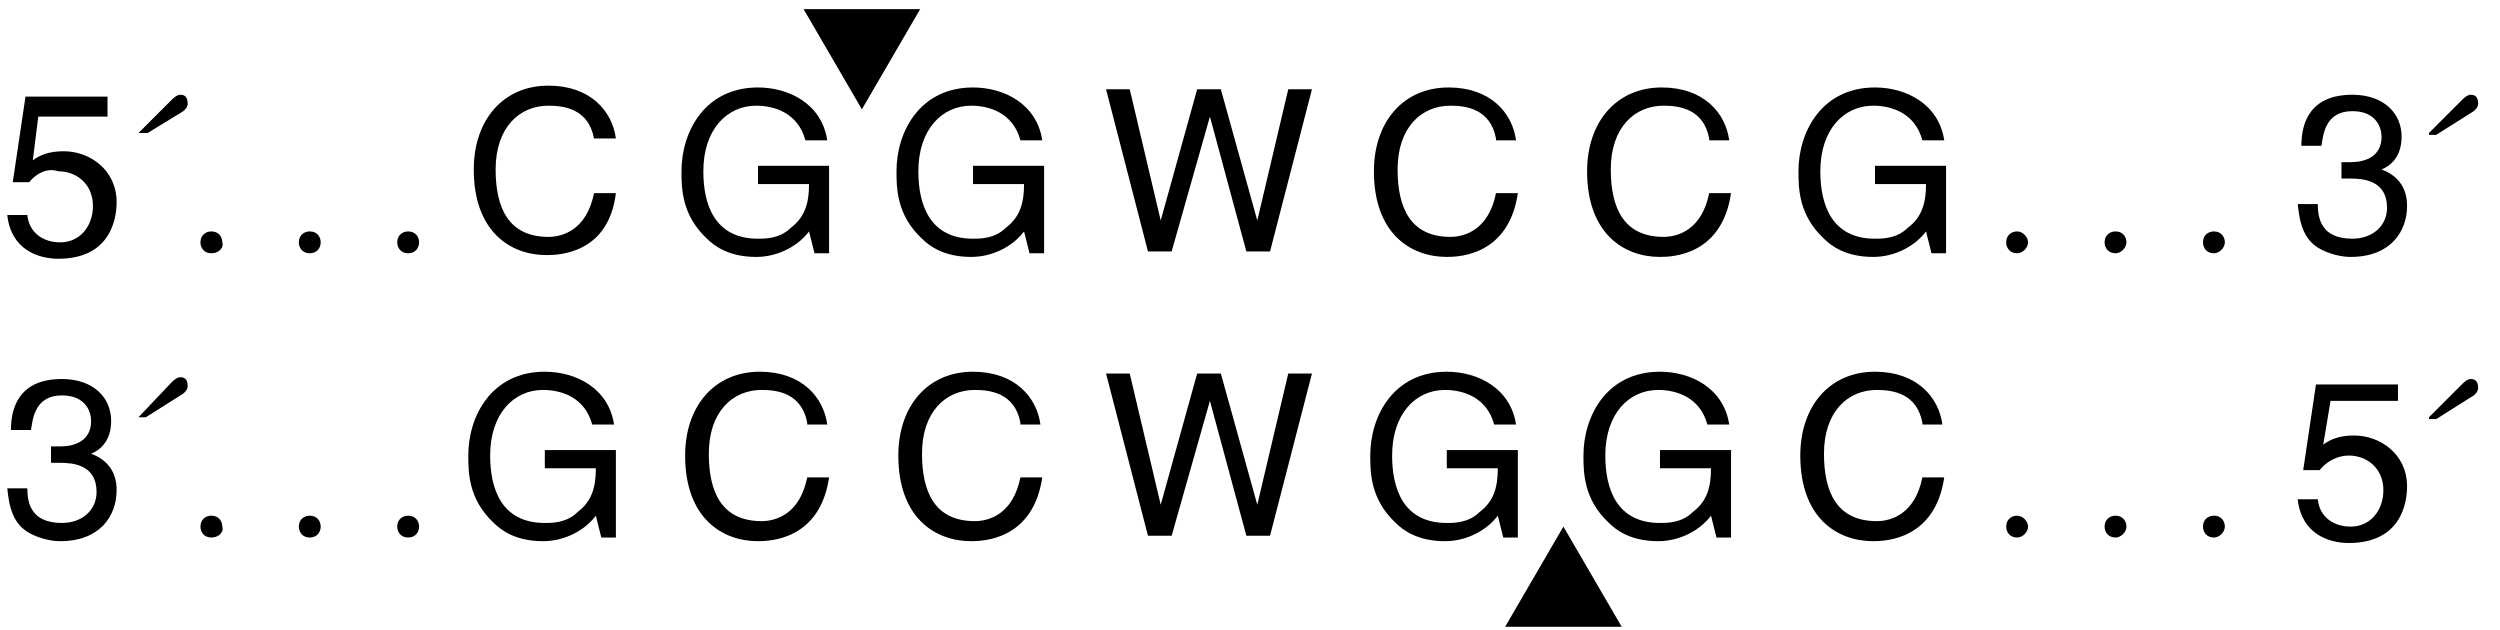
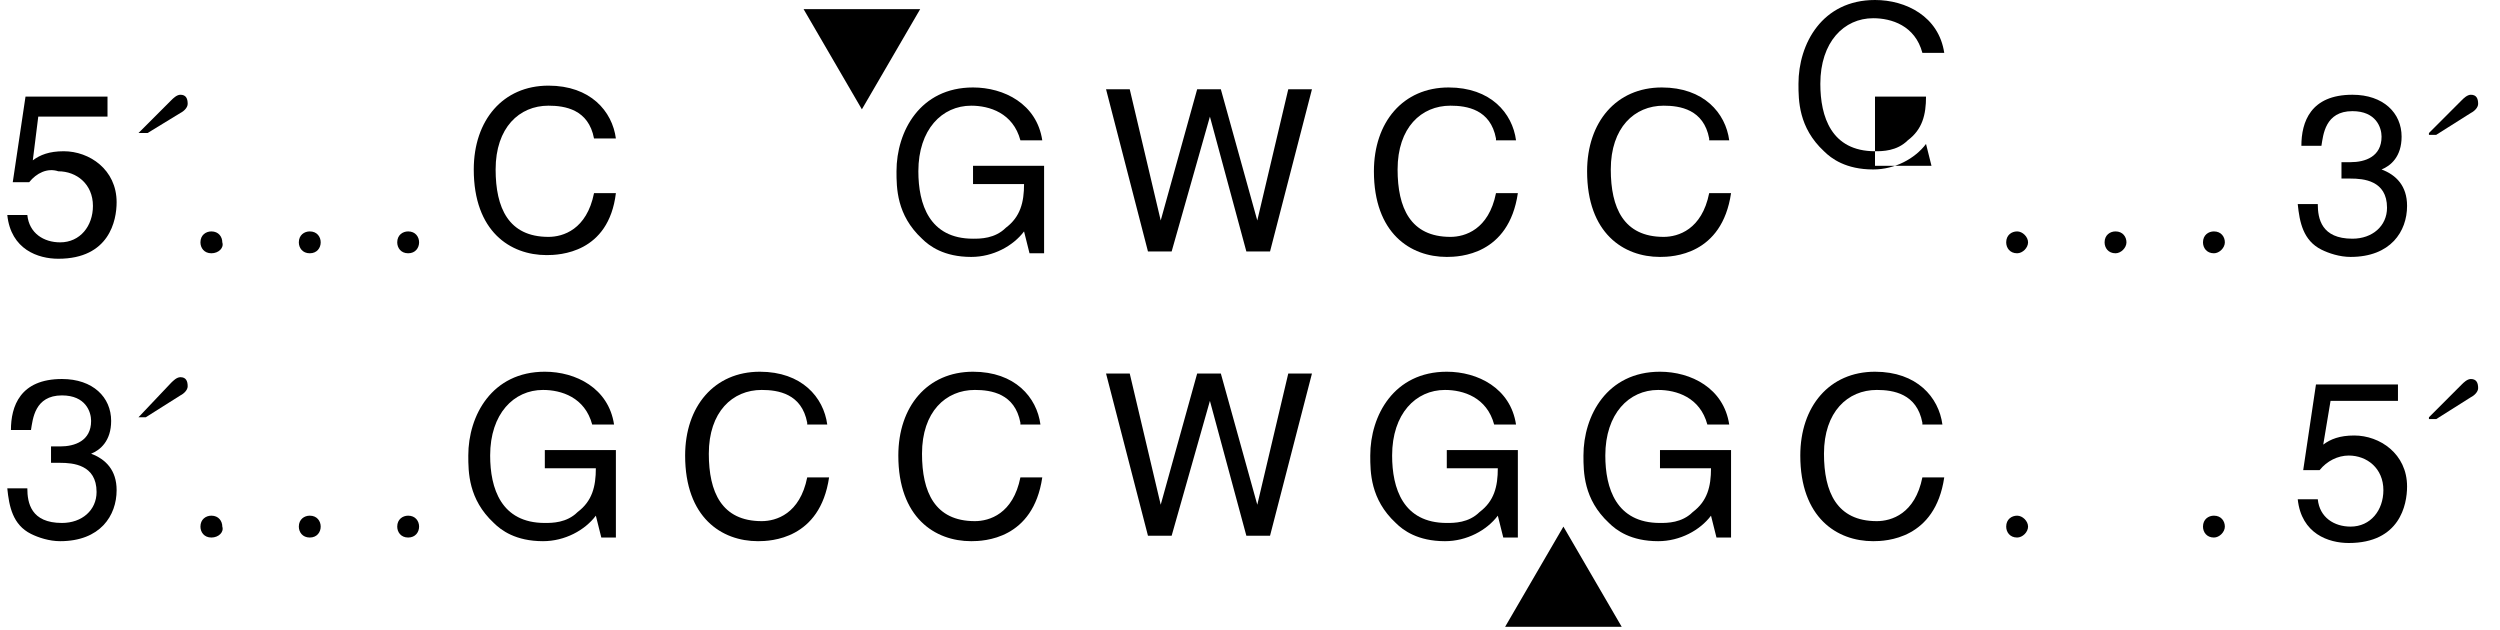
<svg xmlns="http://www.w3.org/2000/svg" version="1.1" id="Layer_1" x="0px" y="0px" viewBox="0 0 137.2 34.6" style="enable-background:new 0 0 137.2 34.6;" xml:space="preserve">
  <style type="text/css">
	.st0{enable-background:new    ;}
</style>
  <g>
    <g class="st0">
      <path d="M1.8,8.8c0.4-0.3,0.9-0.5,1.7-0.5c1.4,0,2.9,1,2.9,2.8c0,1-0.4,3.1-3.2,3.1c-1.1,0-2.6-0.5-2.8-2.4h1.1    c0.1,1,0.9,1.5,1.8,1.5c1.1,0,1.8-0.9,1.8-2c0-1.2-0.9-1.9-1.9-1.9C2.6,9.2,2,9.5,1.6,10l-0.9,0l0.7-4.7h4.5v1.1H2.1L1.8,8.8z" />
    </g>
    <g class="st0">
      <path d="M7.6,7.3l1.8-1.8c0.1-0.1,0.3-0.3,0.5-0.3c0.3,0,0.4,0.2,0.4,0.5c0,0.2-0.2,0.4-0.4,0.5L8.1,7.3H7.6z" />
    </g>
  </g>
  <g class="st0">
    <path d="M11.6,13.9c-0.4,0-0.6-0.3-0.6-0.6c0-0.4,0.3-0.6,0.6-0.6c0.4,0,0.6,0.3,0.6,0.6C12.3,13.6,12,13.9,11.6,13.9z" />
    <path d="M17,13.9c-0.4,0-0.6-0.3-0.6-0.6c0-0.4,0.3-0.6,0.6-0.6c0.4,0,0.6,0.3,0.6,0.6C17.6,13.6,17.4,13.9,17,13.9z" />
    <path d="M22.4,13.9c-0.4,0-0.6-0.3-0.6-0.6c0-0.4,0.3-0.6,0.6-0.6c0.4,0,0.6,0.3,0.6,0.6C23,13.6,22.8,13.9,22.4,13.9z" />
  </g>
  <g class="st0">
    <path d="M32.6,7.6C32.3,6,31,5.8,30.1,5.8c-1.6,0-2.9,1.2-2.9,3.5c0,2.1,0.7,3.7,2.9,3.7c0.8,0,2.1-0.4,2.5-2.4h1.2   C33.4,13.9,30.7,14,30,14c-2,0-4-1.3-4-4.7c0-2.7,1.6-4.6,4.1-4.6c2.3,0,3.5,1.4,3.7,2.9H32.6z" />
  </g>
  <g class="st0">
-     <path d="M41.6,9.1h3.9v4.8h-0.8l-0.3-1.2c-0.6,0.8-1.7,1.4-2.9,1.4c-1.5,0-2.3-0.6-2.7-1c-1.4-1.3-1.4-2.8-1.4-3.7   c0-2.2,1.3-4.6,4.2-4.6c1.7,0,3.5,0.9,3.8,2.9h-1.2c-0.4-1.5-1.7-1.9-2.7-1.9c-1.6,0-2.9,1.3-2.9,3.6c0,1.8,0.6,3.7,3,3.7   c0.4,0,1.2,0,1.8-0.6c0.8-0.6,1-1.4,1-2.4h-2.8V9.1z" />
-   </g>
+     </g>
  <g class="st0">
    <path d="M53.4,9.1h3.9v4.8h-0.8l-0.3-1.2c-0.6,0.8-1.7,1.4-2.9,1.4c-1.5,0-2.3-0.6-2.7-1c-1.4-1.3-1.4-2.8-1.4-3.7   c0-2.2,1.3-4.6,4.2-4.6c1.7,0,3.5,0.9,3.8,2.9h-1.2c-0.4-1.5-1.7-1.9-2.7-1.9c-1.6,0-2.9,1.3-2.9,3.6c0,1.8,0.6,3.7,3,3.7   c0.4,0,1.2,0,1.8-0.6c0.8-0.6,1-1.4,1-2.4h-2.8V9.1z" />
  </g>
  <g class="st0">
    <path d="M64.3,13.8h-1.3l-2.3-8.9H62l1.7,7.2h0l2-7.2H67l2,7.2h0l1.7-7.2H72l-2.3,8.9h-1.3l-2-7.4h0L64.3,13.8z" />
  </g>
  <g class="st0">
    <path d="M82.1,7.6c-0.3-1.6-1.6-1.8-2.5-1.8c-1.6,0-2.9,1.2-2.9,3.5c0,2.1,0.7,3.7,2.9,3.7c0.8,0,2.1-0.4,2.5-2.4h1.2   c-0.5,3.4-3.2,3.5-3.9,3.5c-2,0-4-1.3-4-4.7c0-2.7,1.6-4.6,4.1-4.6c2.3,0,3.5,1.4,3.7,2.9H82.1z" />
  </g>
  <g class="st0">
    <path d="M93.8,7.6c-0.3-1.6-1.6-1.8-2.5-1.8c-1.6,0-2.9,1.2-2.9,3.5c0,2.1,0.7,3.7,2.9,3.7c0.8,0,2.1-0.4,2.5-2.4h1.2   c-0.5,3.4-3.2,3.5-3.9,3.5c-2,0-4-1.3-4-4.7c0-2.7,1.6-4.6,4.1-4.6c2.3,0,3.5,1.4,3.7,2.9H93.8z" />
  </g>
  <g class="st0">
-     <path d="M102.9,9.1h3.9v4.8H106l-0.3-1.2c-0.6,0.8-1.7,1.4-2.9,1.4c-1.5,0-2.3-0.6-2.7-1c-1.4-1.3-1.4-2.8-1.4-3.7   c0-2.2,1.3-4.6,4.2-4.6c1.7,0,3.5,0.9,3.8,2.9h-1.2c-0.4-1.5-1.7-1.9-2.7-1.9c-1.6,0-2.9,1.3-2.9,3.6c0,1.8,0.6,3.7,3,3.7   c0.4,0,1.2,0,1.8-0.6c0.8-0.6,1-1.4,1-2.4h-2.8V9.1z" />
+     <path d="M102.9,9.1h3.9H106l-0.3-1.2c-0.6,0.8-1.7,1.4-2.9,1.4c-1.5,0-2.3-0.6-2.7-1c-1.4-1.3-1.4-2.8-1.4-3.7   c0-2.2,1.3-4.6,4.2-4.6c1.7,0,3.5,0.9,3.8,2.9h-1.2c-0.4-1.5-1.7-1.9-2.7-1.9c-1.6,0-2.9,1.3-2.9,3.6c0,1.8,0.6,3.7,3,3.7   c0.4,0,1.2,0,1.8-0.6c0.8-0.6,1-1.4,1-2.4h-2.8V9.1z" />
  </g>
  <g class="st0">
    <path d="M110.7,13.9c-0.4,0-0.6-0.3-0.6-0.6c0-0.4,0.3-0.6,0.6-0.6s0.6,0.3,0.6,0.6C111.3,13.6,111,13.9,110.7,13.9z" />
    <path d="M116.1,13.9c-0.4,0-0.6-0.3-0.6-0.6c0-0.4,0.3-0.6,0.6-0.6c0.4,0,0.6,0.3,0.6,0.6C116.7,13.6,116.4,13.9,116.1,13.9z" />
    <path d="M121.5,13.9c-0.4,0-0.6-0.3-0.6-0.6c0-0.4,0.3-0.6,0.6-0.6c0.4,0,0.6,0.3,0.6,0.6C122.1,13.6,121.8,13.9,121.5,13.9z" />
  </g>
  <g class="st0">
    <path d="M128.4,8.9c0.2,0,0.4,0,0.6,0c0.8,0,1.7-0.3,1.7-1.4c0-0.5-0.3-1.4-1.6-1.4c-1.5,0-1.6,1.3-1.7,1.9h-1.1   c0-1.3,0.5-2.8,2.8-2.8c1.7,0,2.7,1,2.7,2.3c0,1.1-0.6,1.6-1.1,1.8v0c0.8,0.3,1.4,0.9,1.4,2c0,1.4-0.9,2.8-3.1,2.8   c-0.6,0-1.2-0.2-1.6-0.4c-1-0.5-1.2-1.5-1.3-2.5h1.1c0,0.8,0.2,1.9,1.9,1.9c1.1,0,1.9-0.7,1.9-1.7c0-1.5-1.3-1.6-2-1.6   c-0.2,0-0.3,0-0.5,0V8.9z" />
  </g>
  <g>
    <g class="st0">
      <path d="M133.3,7.3l1.8-1.8c0.1-0.1,0.3-0.3,0.5-0.3c0.3,0,0.4,0.2,0.4,0.5c0,0.2-0.2,0.4-0.4,0.5l-1.9,1.2H133.3z" />
    </g>
    <g class="st0">
      <path d="M2.7,24.5c0.2,0,0.4,0,0.6,0c0.8,0,1.7-0.3,1.7-1.4c0-0.5-0.3-1.4-1.6-1.4c-1.5,0-1.6,1.3-1.7,1.9H0.6    c0-1.3,0.5-2.8,2.8-2.8c1.7,0,2.7,1,2.7,2.3c0,1.1-0.6,1.6-1.1,1.8v0c0.8,0.3,1.4,0.9,1.4,2c0,1.4-0.9,2.8-3.1,2.8    c-0.6,0-1.2-0.2-1.6-0.4c-1-0.5-1.2-1.5-1.3-2.5h1.1c0,0.8,0.2,1.9,1.9,1.9c1.1,0,1.9-0.7,1.9-1.7c0-1.5-1.3-1.6-2-1.6    c-0.2,0-0.3,0-0.5,0V24.5z" />
    </g>
  </g>
  <g class="st0">
    <path d="M7.6,22.9L9.4,21c0.1-0.1,0.3-0.3,0.5-0.3c0.3,0,0.4,0.2,0.4,0.5c0,0.2-0.2,0.4-0.4,0.5l-1.9,1.2H7.6z" />
  </g>
  <g class="st0">
    <path d="M11.6,29.5c-0.4,0-0.6-0.3-0.6-0.6c0-0.4,0.3-0.6,0.6-0.6c0.4,0,0.6,0.3,0.6,0.6C12.3,29.2,12,29.5,11.6,29.5z" />
    <path d="M17,29.5c-0.4,0-0.6-0.3-0.6-0.6c0-0.4,0.3-0.6,0.6-0.6c0.4,0,0.6,0.3,0.6,0.6C17.6,29.2,17.4,29.5,17,29.5z" />
    <path d="M22.4,29.5c-0.4,0-0.6-0.3-0.6-0.6c0-0.4,0.3-0.6,0.6-0.6c0.4,0,0.6,0.3,0.6,0.6C23,29.2,22.8,29.5,22.4,29.5z" />
  </g>
  <g class="st0">
    <path d="M29.9,24.7h3.9v4.8H33l-0.3-1.2c-0.6,0.8-1.7,1.4-2.9,1.4c-1.5,0-2.3-0.6-2.7-1c-1.4-1.3-1.4-2.8-1.4-3.7   c0-2.2,1.3-4.6,4.2-4.6c1.7,0,3.5,0.9,3.8,2.9h-1.2c-0.4-1.5-1.7-1.9-2.7-1.9c-1.6,0-2.9,1.3-2.9,3.6c0,1.8,0.6,3.7,3,3.7   c0.4,0,1.2,0,1.8-0.6c0.8-0.6,1-1.4,1-2.4h-2.8V24.7z" />
  </g>
  <g class="st0">
    <path d="M44.3,23.2c-0.3-1.6-1.6-1.8-2.5-1.8c-1.6,0-2.9,1.2-2.9,3.5c0,2.1,0.7,3.7,2.9,3.7c0.8,0,2.1-0.4,2.5-2.4h1.2   c-0.5,3.4-3.2,3.5-3.9,3.5c-2,0-4-1.3-4-4.7c0-2.7,1.6-4.6,4.1-4.6c2.3,0,3.5,1.4,3.7,2.9H44.3z" />
  </g>
  <g class="st0">
    <path d="M56,23.2c-0.3-1.6-1.6-1.8-2.5-1.8c-1.6,0-2.9,1.2-2.9,3.5c0,2.1,0.7,3.7,2.9,3.7c0.8,0,2.1-0.4,2.5-2.4h1.2   c-0.5,3.4-3.2,3.5-3.9,3.5c-2,0-4-1.3-4-4.7c0-2.7,1.6-4.6,4.1-4.6c2.3,0,3.5,1.4,3.7,2.9H56z" />
  </g>
  <g class="st0">
    <path d="M64.3,29.4h-1.3l-2.3-8.9H62l1.7,7.2h0l2-7.2H67l2,7.2h0l1.7-7.2H72l-2.3,8.9h-1.3l-2-7.4h0L64.3,29.4z" />
  </g>
  <g class="st0">
    <path d="M79.4,24.7h3.9v4.8h-0.8l-0.3-1.2c-0.6,0.8-1.7,1.4-2.9,1.4c-1.5,0-2.3-0.6-2.7-1c-1.4-1.3-1.4-2.8-1.4-3.7   c0-2.2,1.3-4.6,4.2-4.6c1.7,0,3.5,0.9,3.8,2.9h-1.2c-0.4-1.5-1.7-1.9-2.7-1.9c-1.6,0-2.9,1.3-2.9,3.6c0,1.8,0.6,3.7,3,3.7   c0.4,0,1.2,0,1.8-0.6c0.8-0.6,1-1.4,1-2.4h-2.8V24.7z" />
  </g>
  <g class="st0">
    <path d="M91.1,24.7H95v4.8h-0.8l-0.3-1.2c-0.6,0.8-1.7,1.4-2.9,1.4c-1.5,0-2.3-0.6-2.7-1c-1.4-1.3-1.4-2.8-1.4-3.7   c0-2.2,1.3-4.6,4.2-4.6c1.7,0,3.5,0.9,3.8,2.9h-1.2c-0.4-1.5-1.7-1.9-2.7-1.9c-1.6,0-2.9,1.3-2.9,3.6c0,1.8,0.6,3.7,3,3.7   c0.4,0,1.2,0,1.8-0.6c0.8-0.6,1-1.4,1-2.4h-2.8V24.7z" />
  </g>
  <g class="st0">
    <path d="M105.5,23.2c-0.3-1.6-1.6-1.8-2.5-1.8c-1.6,0-2.9,1.2-2.9,3.5c0,2.1,0.7,3.7,2.9,3.7c0.8,0,2.1-0.4,2.5-2.4h1.2   c-0.5,3.4-3.2,3.5-3.9,3.5c-2,0-4-1.3-4-4.7c0-2.7,1.6-4.6,4.1-4.6c2.3,0,3.5,1.4,3.7,2.9H105.5z" />
  </g>
  <g class="st0">
    <path d="M110.7,29.5c-0.4,0-0.6-0.3-0.6-0.6c0-0.4,0.3-0.6,0.6-0.6s0.6,0.3,0.6,0.6C111.3,29.2,111,29.5,110.7,29.5z" />
-     <path d="M116.1,29.5c-0.4,0-0.6-0.3-0.6-0.6c0-0.4,0.3-0.6,0.6-0.6c0.4,0,0.6,0.3,0.6,0.6C116.7,29.2,116.4,29.5,116.1,29.5z" />
    <path d="M121.5,29.5c-0.4,0-0.6-0.3-0.6-0.6c0-0.4,0.3-0.6,0.6-0.6c0.4,0,0.6,0.3,0.6,0.6C122.1,29.2,121.8,29.5,121.5,29.5z" />
  </g>
  <g class="st0">
    <path d="M127.5,24.4c0.4-0.3,0.9-0.5,1.7-0.5c1.4,0,2.9,1,2.9,2.8c0,1-0.4,3.1-3.2,3.1c-1.1,0-2.6-0.5-2.8-2.4h1.1   c0.1,1,0.9,1.5,1.8,1.5c1.1,0,1.8-0.9,1.8-2c0-1.2-0.9-1.9-1.9-1.9c-0.6,0-1.2,0.3-1.6,0.8l-0.9,0l0.7-4.7h4.5V22h-3.7L127.5,24.4z   " />
  </g>
  <g class="st0">
    <path d="M133.3,22.9l1.8-1.8c0.1-0.1,0.3-0.3,0.5-0.3c0.3,0,0.4,0.2,0.4,0.5c0,0.2-0.2,0.4-0.4,0.5l-1.9,1.2H133.3z" />
  </g>
  <g>
    <polygon points="47.3,6 44.1,0.5 50.5,0.5  " />
    <polygon points="82.6,34.4 85.8,28.9 89,34.4  " />
  </g>
</svg>